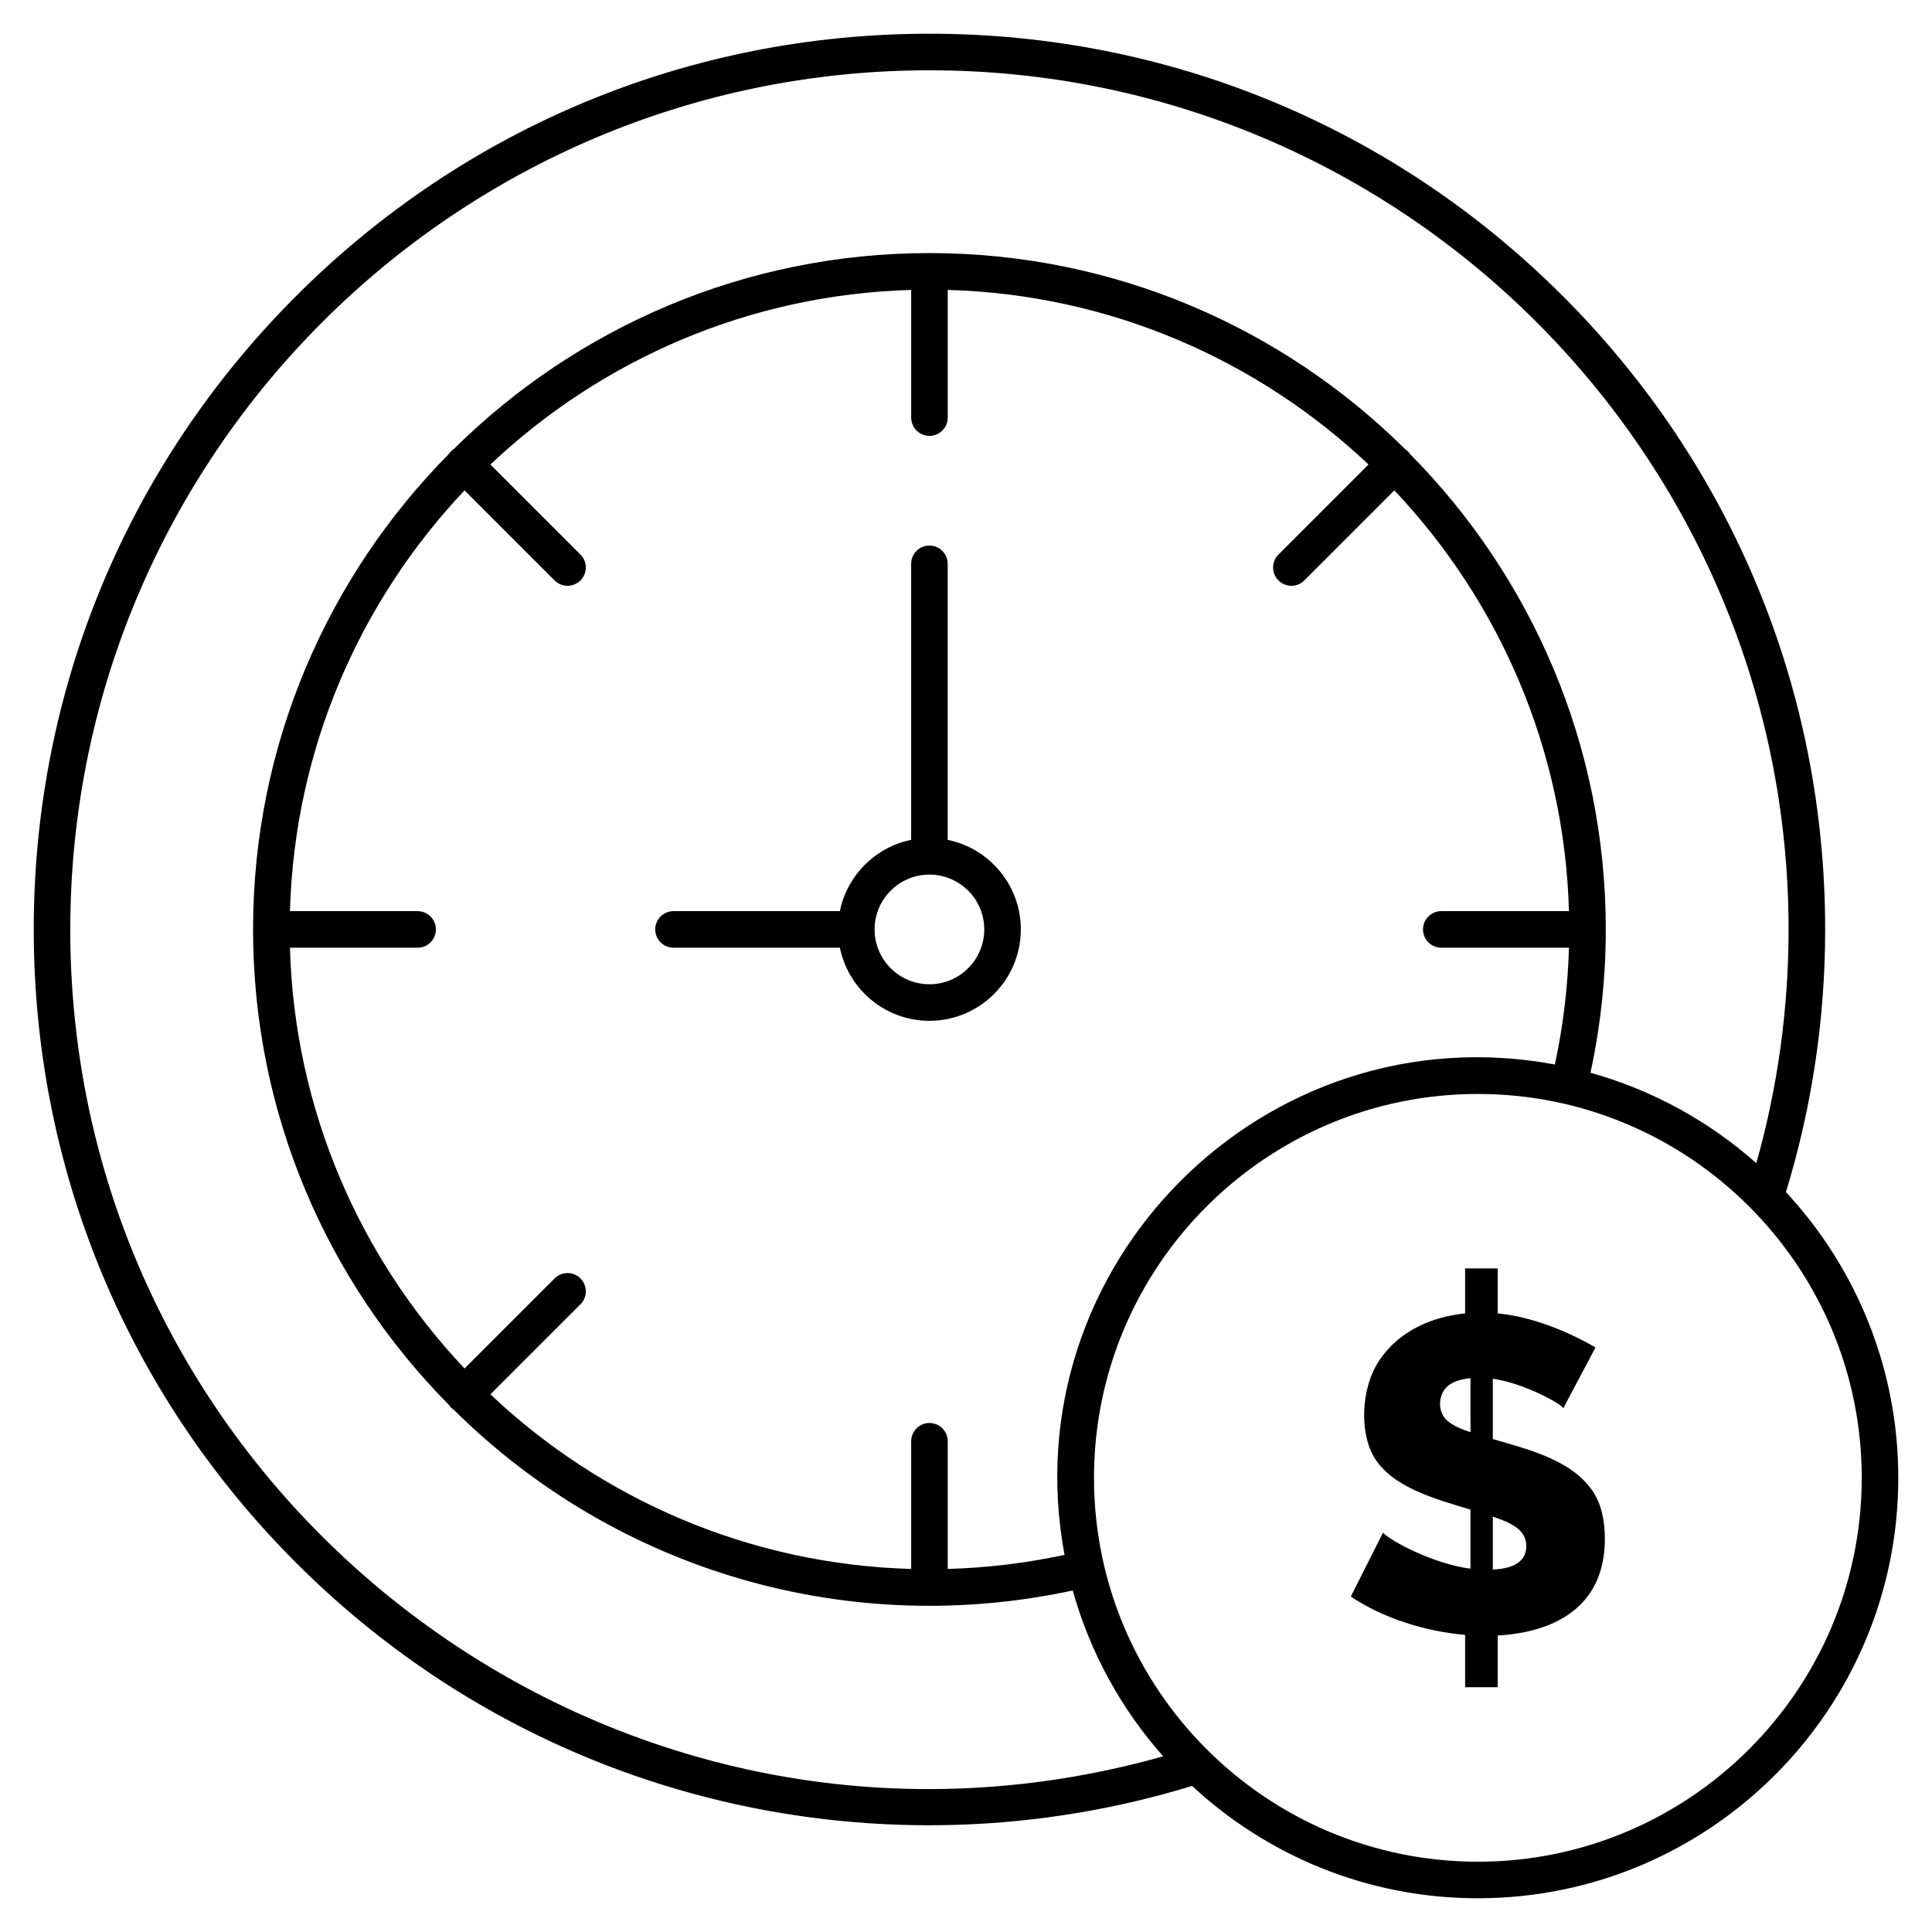
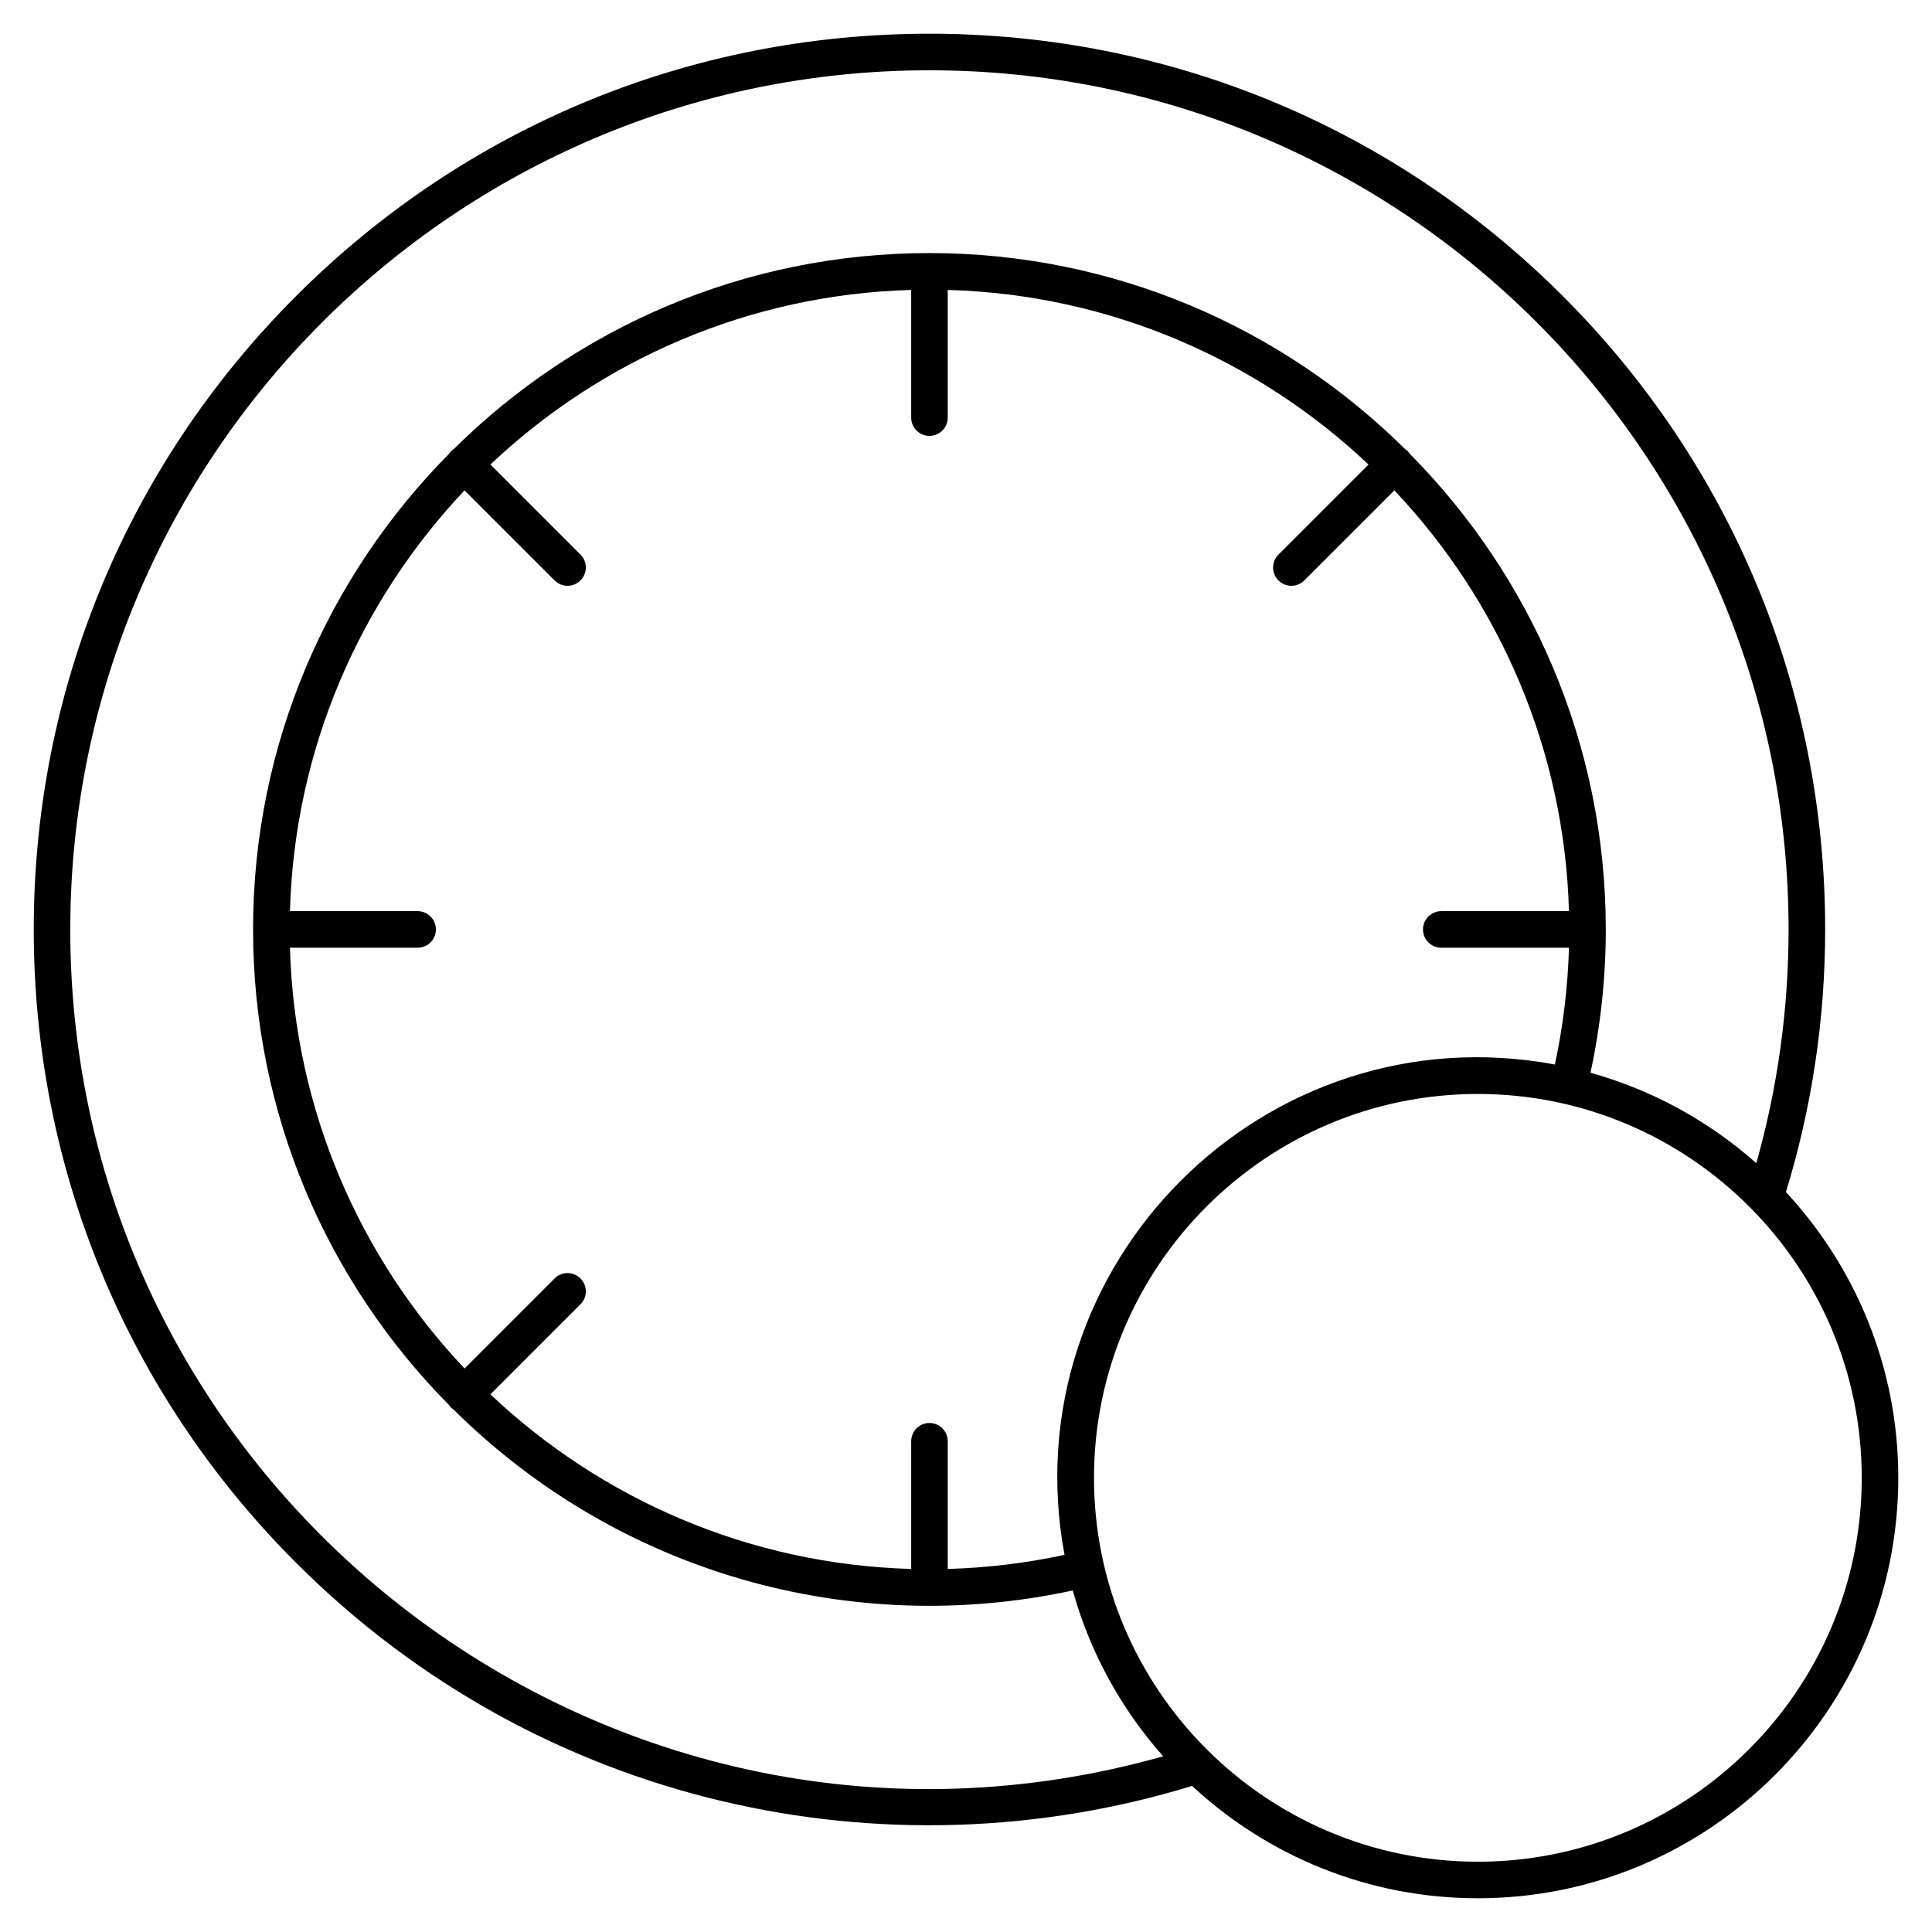
<svg xmlns="http://www.w3.org/2000/svg" fill="#000000" width="800px" height="800px" version="1.1" viewBox="144 144 512 512">
  <g>
-     <path d="m395.15 366.57v-73.152c0-2.676-2.168-4.844-4.844-4.844-2.676 0-4.844 2.168-4.844 4.844v73.152c-9.477 1.93-16.961 9.414-18.891 18.891h-44.086c-2.676 0-4.844 2.168-4.844 4.844 0 2.676 2.168 4.844 4.844 4.844h44.086c2.25 11.043 12.039 19.379 23.734 19.379 13.355 0 24.223-10.867 24.223-24.223 0-11.695-8.336-21.48-19.379-23.734zm-4.844 38.27c-8.012 0-14.531-6.519-14.531-14.531s6.519-14.531 14.531-14.531c8.012 0 14.531 6.519 14.531 14.531 0.004 8.012-6.516 14.531-14.531 14.531z" />
-     <path d="m539.61 525.36v-15.973c7.945 1.082 17.895 6.461 18.695 7.793l8.516-16.094c-7.539-4.379-17.152-8.223-25.914-9.012v-11.93h-8.637v11.93c-8.898 0.895-17.363 4.637-22.539 12.148-5.324 7.723-5.25 19.52-1.777 25.617 4.801 8.43 16.824 11.504 25.734 14.223v15.656c-9.465-1.195-20.738-7.062-23.191-9.527l-8.52 16.922c8.793 5.863 19.867 9.23 30.293 10.152v13.867h8.637v-13.699c16.66-0.98 28.398-8.762 28.398-25.586 0-5.207-1.047-9.387-3.133-12.543-5.691-8.582-17.688-11.297-26.562-13.945zm-5.918-1.816c-2.039-0.645-4.379-1.57-6.035-2.938-2.898-2.383-2.707-7.594 0.648-9.762 1.352-0.867 3.148-1.402 5.383-1.613zm5.918 36.41v-14.035c4.852 1.637 8.875 3.449 8.875 7.824-0.004 4.617-4.293 5.988-8.875 6.211z" />
    <path d="m617.29 459.91c6.894-22.5 10.398-45.898 10.398-69.602 0-63.402-24.691-123.02-69.523-167.85-44.836-44.832-104.45-69.523-167.85-69.523-63.402 0-123.01 24.691-167.85 69.523-44.832 44.836-69.523 104.45-69.523 167.85s24.691 123.02 69.523 167.85c64.641 64.641 156.56 83.91 237.45 59.129 19.891 18.465 46.512 29.773 75.73 29.773 61.438 0 111.42-49.984 111.42-111.42 0-29.219-11.309-55.836-29.773-75.73zm-454.66-69.602c0-125.54 102.14-227.68 227.68-227.68 125.55 0 227.68 102.14 227.68 227.68 0 21.047-2.879 41.848-8.547 61.938-12.48-11.059-27.449-19.363-43.949-23.961 2.688-12.445 4.055-25.195 4.055-37.977 0-49.078-19.832-93.605-51.898-126.01-0.172-0.258-0.371-0.504-0.602-0.734-0.23-0.23-0.477-0.426-0.734-0.602-32.398-32.062-76.93-51.895-126.01-51.895s-93.605 19.832-126.01 51.898c-0.258 0.172-0.504 0.371-0.734 0.602-0.23 0.23-0.426 0.477-0.602 0.734-32.062 32.398-51.895 76.926-51.895 126s19.832 93.605 51.898 126.01c0.172 0.258 0.371 0.504 0.602 0.734 0.23 0.23 0.477 0.426 0.734 0.602 43.727 43.273 105.29 60.516 163.99 47.844 4.594 16.5 12.902 31.469 23.961 43.949-145.72 41.121-289.63-69.039-289.63-219.14zm263.48 165.75c-10.156 2.184-20.527 3.434-30.949 3.731v-33.84c0-2.676-2.168-4.844-4.844-4.844-2.676 0-4.844 2.168-4.844 4.844v33.836c-43.098-1.215-82.219-18.594-111.51-46.27l23.867-23.867c1.891-1.891 1.891-4.957 0-6.852-1.891-1.891-4.957-1.891-6.852 0l-23.867 23.867c-27.676-29.293-45.055-68.414-46.27-111.51h33.836c2.676 0 4.844-2.168 4.844-4.844 0-2.676-2.168-4.844-4.844-4.844h-33.836c1.215-43.098 18.594-82.219 46.27-111.51l23.867 23.867c0.945 0.945 2.188 1.418 3.426 1.418s2.481-0.473 3.426-1.418c1.891-1.891 1.891-4.957 0-6.852l-23.867-23.867c29.293-27.676 68.414-45.055 111.51-46.27v33.836c0 2.676 2.168 4.844 4.844 4.844 2.676 0 4.844-2.168 4.844-4.844v-33.836c43.098 1.215 82.219 18.594 111.51 46.27l-23.867 23.867c-1.891 1.891-1.891 4.957 0 6.852 0.945 0.945 2.188 1.418 3.426 1.418 1.238 0 2.481-0.473 3.426-1.418l23.867-23.867c27.68 29.293 45.055 68.414 46.27 111.51h-33.836c-2.676 0-4.844 2.168-4.844 4.844 0 2.676 2.168 4.844 4.844 4.844h33.836c-0.297 10.418-1.547 20.789-3.731 30.949-76.867-14.297-144.23 53.16-129.95 129.96zm109.54 81.312c-56.094 0-101.73-45.637-101.73-101.73s45.637-101.73 101.73-101.73 101.73 45.637 101.73 101.73-45.637 101.73-101.73 101.73z" />
  </g>
</svg>